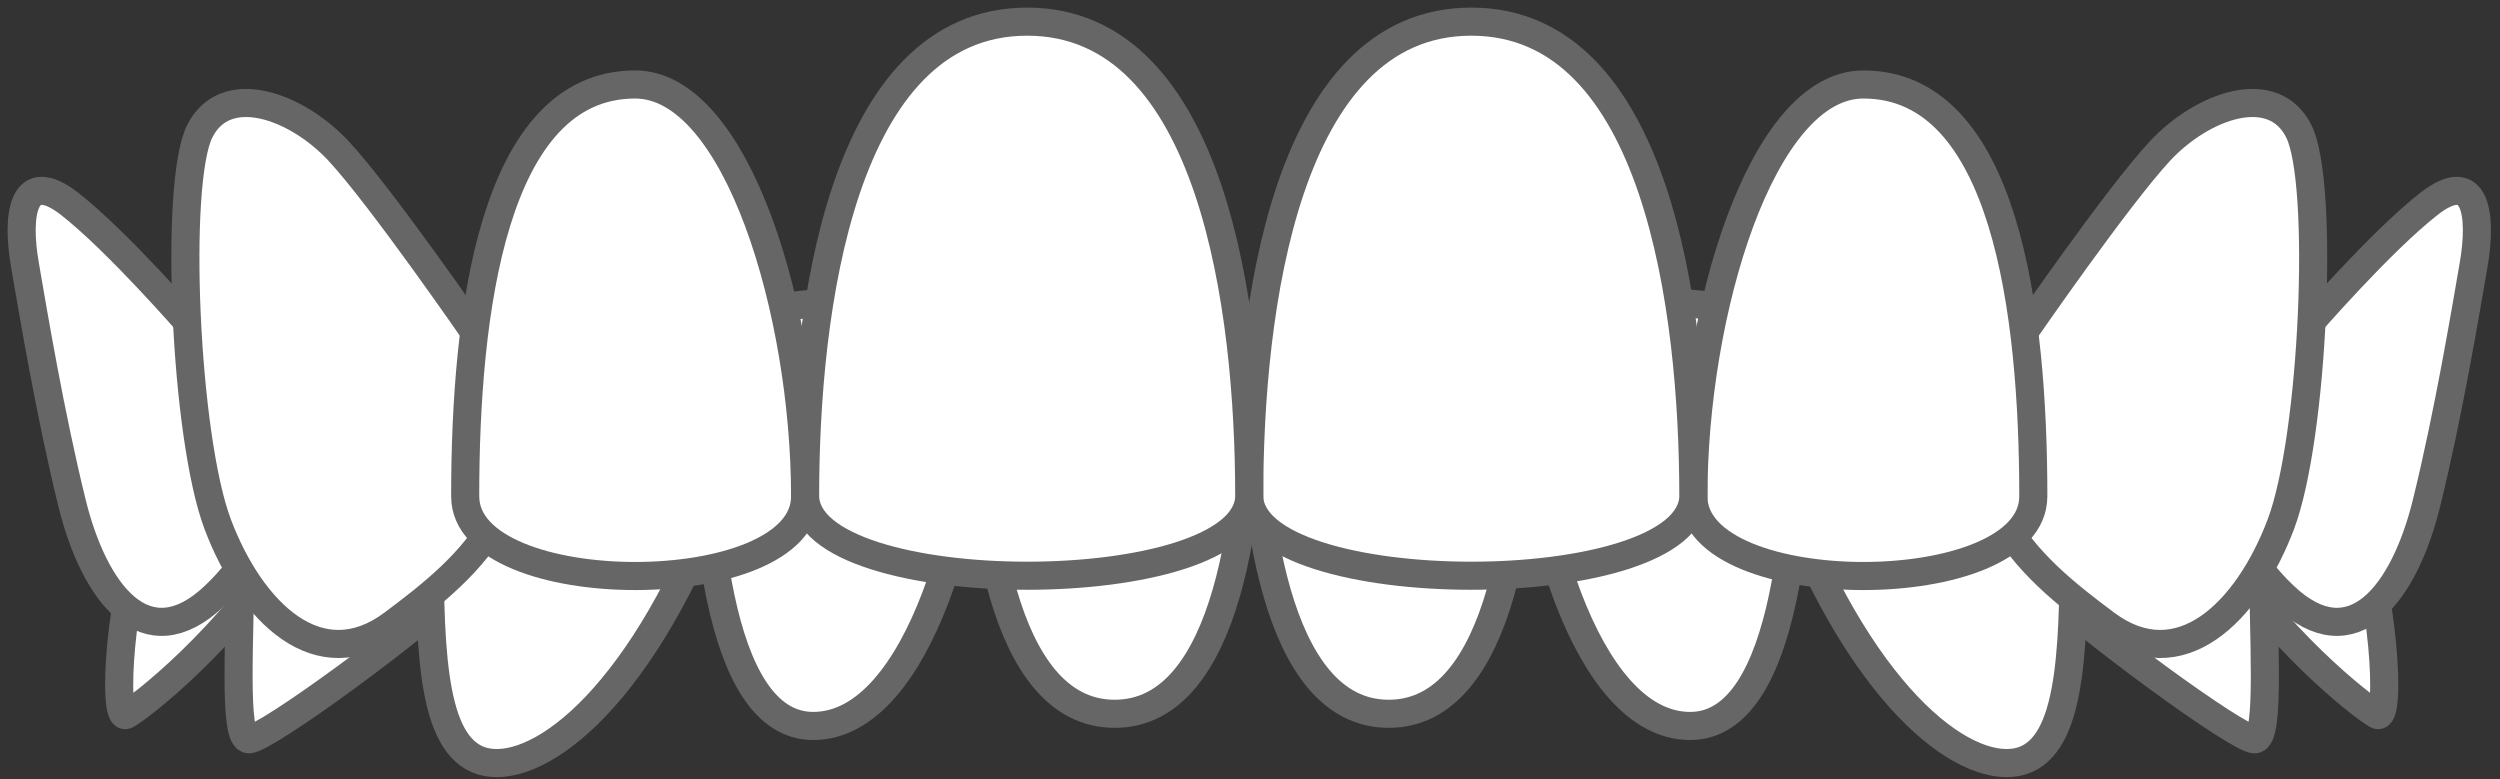
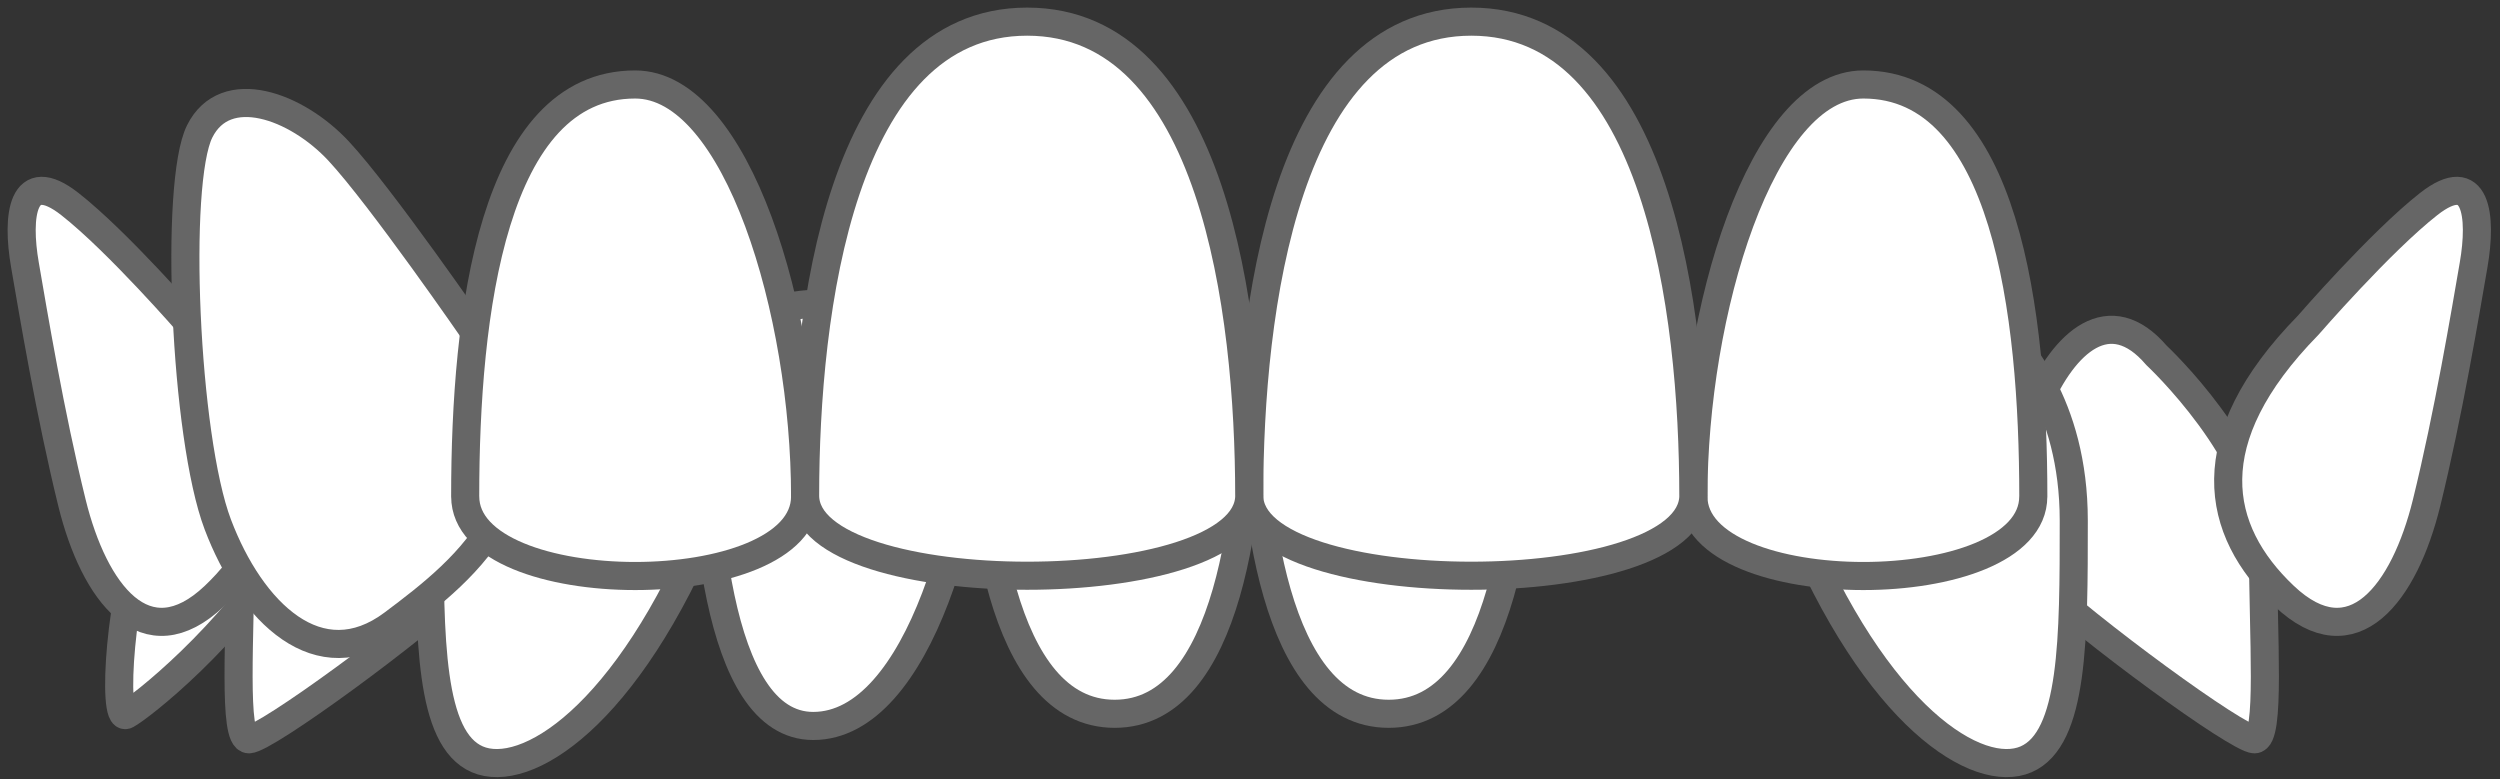
<svg xmlns="http://www.w3.org/2000/svg" fill="none" height="100%" overflow="visible" preserveAspectRatio="none" style="display: block;" viewBox="0 0 231 72" width="100%">
  <rect x="0" y="0" width="231" height="72" fill="#333333" stroke="none" />
  <g id="Group 1517">
-     <path d="M211.583 38.248C211.583 38.248 214.726 40.988 217.491 47.661C220.256 54.335 221.01 66.8 219.629 66.045C218.245 65.29 210.076 58.867 204.546 49.929C199.016 40.988 194.489 26.067 211.586 38.251L211.583 38.248Z" fill="white" id="Vector" stroke="#666666" stroke-linecap="round" stroke-linejoin="round" stroke-width="2.596" />
    <path d="M199.268 32.841C199.268 32.841 209.099 42.016 209.099 50.443C209.099 58.87 209.826 68.313 208.319 68.313C206.812 68.313 192.985 58.238 187.704 53.204C182.423 48.167 190.595 22.684 199.268 32.844V32.841Z" fill="white" id="Vector_2" stroke="#666666" stroke-linecap="round" stroke-linejoin="round" stroke-width="2.596" />
    <path d="M184.318 29.727C186.356 31.76 191.616 37.261 191.616 48.108C191.616 58.955 191.616 68.254 187.212 70.16C182.808 72.067 173.414 66.377 165.796 47.9C160.445 34.917 179.199 24.626 184.318 29.725V29.727Z" fill="white" id="Vector_3" stroke="#666666" stroke-linecap="round" stroke-linejoin="round" stroke-width="2.596" />
    <path d="M19.731 38.248C19.731 38.248 16.588 40.988 13.823 47.661C11.058 54.335 10.305 66.8 11.686 66.045C13.069 65.29 21.238 58.867 26.768 49.929C32.298 40.988 36.825 26.067 19.728 38.251L19.731 38.248Z" fill="white" id="Vector_4" stroke="#666666" stroke-linecap="round" stroke-linejoin="round" stroke-width="2.596" />
    <path d="M32.051 32.841C32.051 32.841 22.22 42.016 22.22 50.443C22.22 58.87 21.492 68.313 23 68.313C24.507 68.313 38.334 58.238 43.615 53.204C48.895 48.167 40.724 22.684 32.051 32.844V32.841Z" fill="white" id="Vector_5" stroke="#666666" stroke-linecap="round" stroke-linejoin="round" stroke-width="2.596" />
    <path d="M46.994 29.727C44.956 31.76 39.696 37.261 39.696 48.108C39.696 58.955 39.696 68.254 44.1 70.16C48.504 72.067 57.898 66.377 65.516 47.9C70.867 34.917 52.113 24.626 46.994 29.725V29.727Z" fill="white" id="Vector_6" stroke="#666666" stroke-linecap="round" stroke-linejoin="round" stroke-width="2.596" />
    <path d="M140.981 34.42C140.981 27.303 115.657 27.303 115.657 34.42C115.657 46.724 117.709 65.954 128.318 65.954C138.926 65.954 140.978 46.724 140.978 34.42H140.981Z" fill="white" id="Vector_7" stroke="#666666" stroke-linecap="round" stroke-linejoin="round" stroke-width="2.596" />
-     <path d="M166.444 33.622C166.444 26.073 140.982 26.073 140.982 33.622C140.982 46.675 146.357 67.079 156.173 67.079C165.274 67.079 166.444 46.675 166.444 33.622Z" fill="white" id="Vector_8" stroke="#666666" stroke-linecap="round" stroke-linejoin="round" stroke-width="2.596" />
    <path d="M90.332 34.42C90.332 27.303 115.656 27.303 115.656 34.42C115.656 46.724 113.604 65.954 102.995 65.954C92.387 65.954 90.335 46.724 90.335 34.42H90.332Z" fill="white" id="Vector_9" stroke="#666666" stroke-linecap="round" stroke-linejoin="round" stroke-width="2.596" />
    <path d="M64.872 33.622C64.872 26.073 90.334 26.073 90.334 33.622C90.334 46.675 84.959 67.079 75.143 67.079C66.041 67.079 64.872 46.675 64.872 33.622Z" fill="white" id="Vector_10" stroke="#666666" stroke-linecap="round" stroke-linejoin="round" stroke-width="2.596" />
    <path d="M213.258 30.071C213.258 30.071 219.952 22.349 224.403 18.859C228.854 15.37 229.338 19.99 228.564 24.466C227.79 28.943 226.241 38.248 224.21 46.489C222.178 54.728 217.436 61.125 211.048 55.066C204.662 49.009 202.929 40.621 213.255 30.073L213.258 30.071Z" fill="white" id="Vector_11" stroke="#666666" stroke-linecap="round" stroke-linejoin="round" stroke-width="2.596" />
-     <path d="M186.941 30.816C186.941 30.816 195.676 18.145 199.581 13.954C203.487 9.762 210.043 7.386 212.415 12.139C214.787 16.888 213.81 40.365 210.741 48.468C207.671 56.572 201.396 62.755 194.561 57.638C187.727 52.522 177.931 44.888 186.944 30.819L186.941 30.816Z" fill="white" id="Vector_12" stroke="#666666" stroke-linecap="round" stroke-linejoin="round" stroke-width="2.596" />
    <path d="M187.875 45.875C187.875 55.673 156.47 55.673 156.47 45.875C156.47 28.933 162.733 7.806 172.174 7.806C185.33 7.806 187.878 28.933 187.878 45.875H187.875Z" fill="white" id="Vector_13" stroke="#666666" stroke-linecap="round" stroke-linejoin="round" stroke-width="2.596" />
    <path d="M17.608 30.071C17.608 30.071 10.914 22.349 6.463 18.859C2.013 15.37 1.529 19.99 2.303 24.466C3.077 28.943 4.625 38.248 6.657 46.489C8.689 54.728 13.43 61.125 19.819 55.066C26.205 49.009 27.938 40.621 17.611 30.073L17.608 30.071Z" fill="white" id="Vector_14" stroke="#666666" stroke-linecap="round" stroke-linejoin="round" stroke-width="2.596" />
    <path d="M43.926 30.816C43.926 30.816 35.191 18.145 31.286 13.954C27.381 9.762 20.825 7.386 18.452 12.139C16.08 16.888 17.057 40.365 20.127 48.468C23.197 56.572 29.471 62.755 36.306 57.638C43.14 52.522 52.936 44.888 43.923 30.819L43.926 30.816Z" fill="white" id="Vector_15" stroke="#666666" stroke-linecap="round" stroke-linejoin="round" stroke-width="2.596" />
    <path d="M42.986 45.875C42.986 55.673 74.391 55.673 74.391 45.875C74.391 28.933 68.128 7.806 58.687 7.806C45.531 7.806 42.983 28.933 42.983 45.875H42.986Z" fill="white" id="Vector_16" stroke="#666666" stroke-linecap="round" stroke-linejoin="round" stroke-width="2.596" />
    <path d="M156.467 45.787C156.467 55.668 115.427 55.668 115.427 45.787C115.427 28.705 118.755 2 135.946 2C153.139 2 156.464 28.705 156.464 45.787H156.467Z" fill="white" id="Vector_17" stroke="#666666" stroke-linecap="round" stroke-linejoin="round" stroke-width="2.596" />
    <path d="M115.432 45.787C115.432 55.668 74.392 55.668 74.392 45.787C74.392 28.705 77.72 2 94.91 2C112.101 2 115.429 28.705 115.429 45.787H115.432Z" fill="white" id="Vector_18" stroke="#666666" stroke-linecap="round" stroke-linejoin="round" stroke-width="2.596" />
  </g>
</svg>